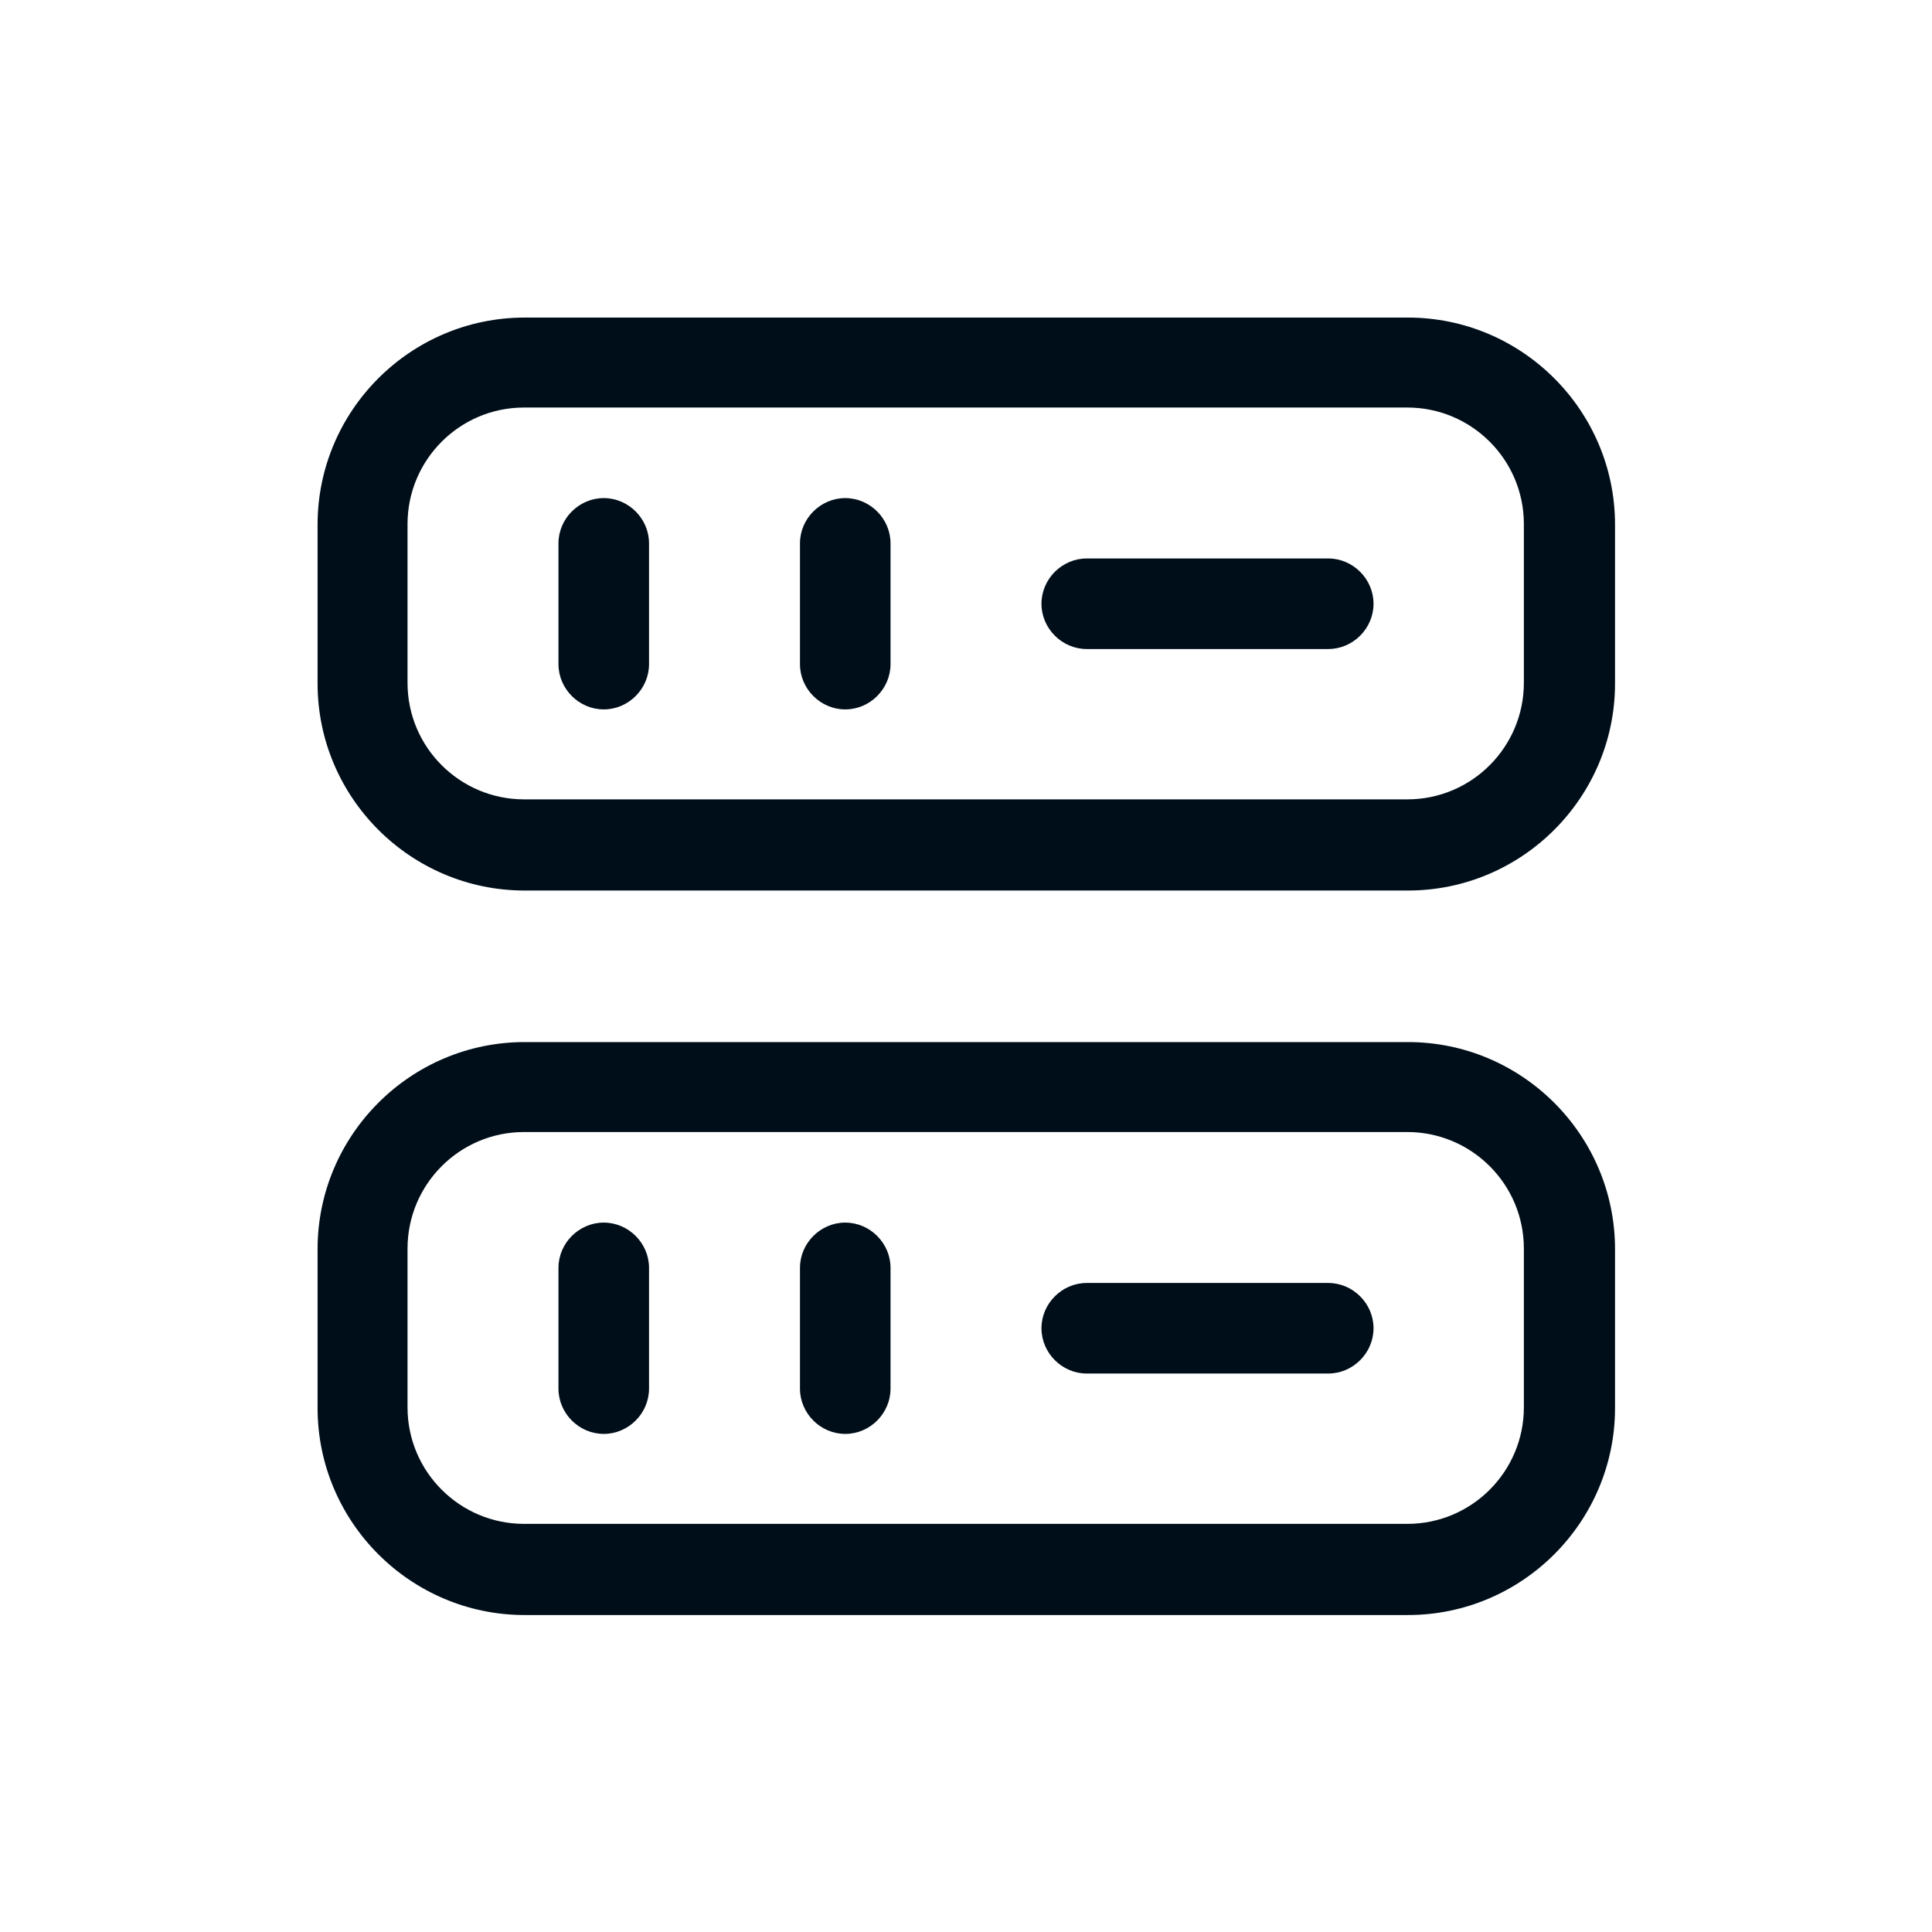
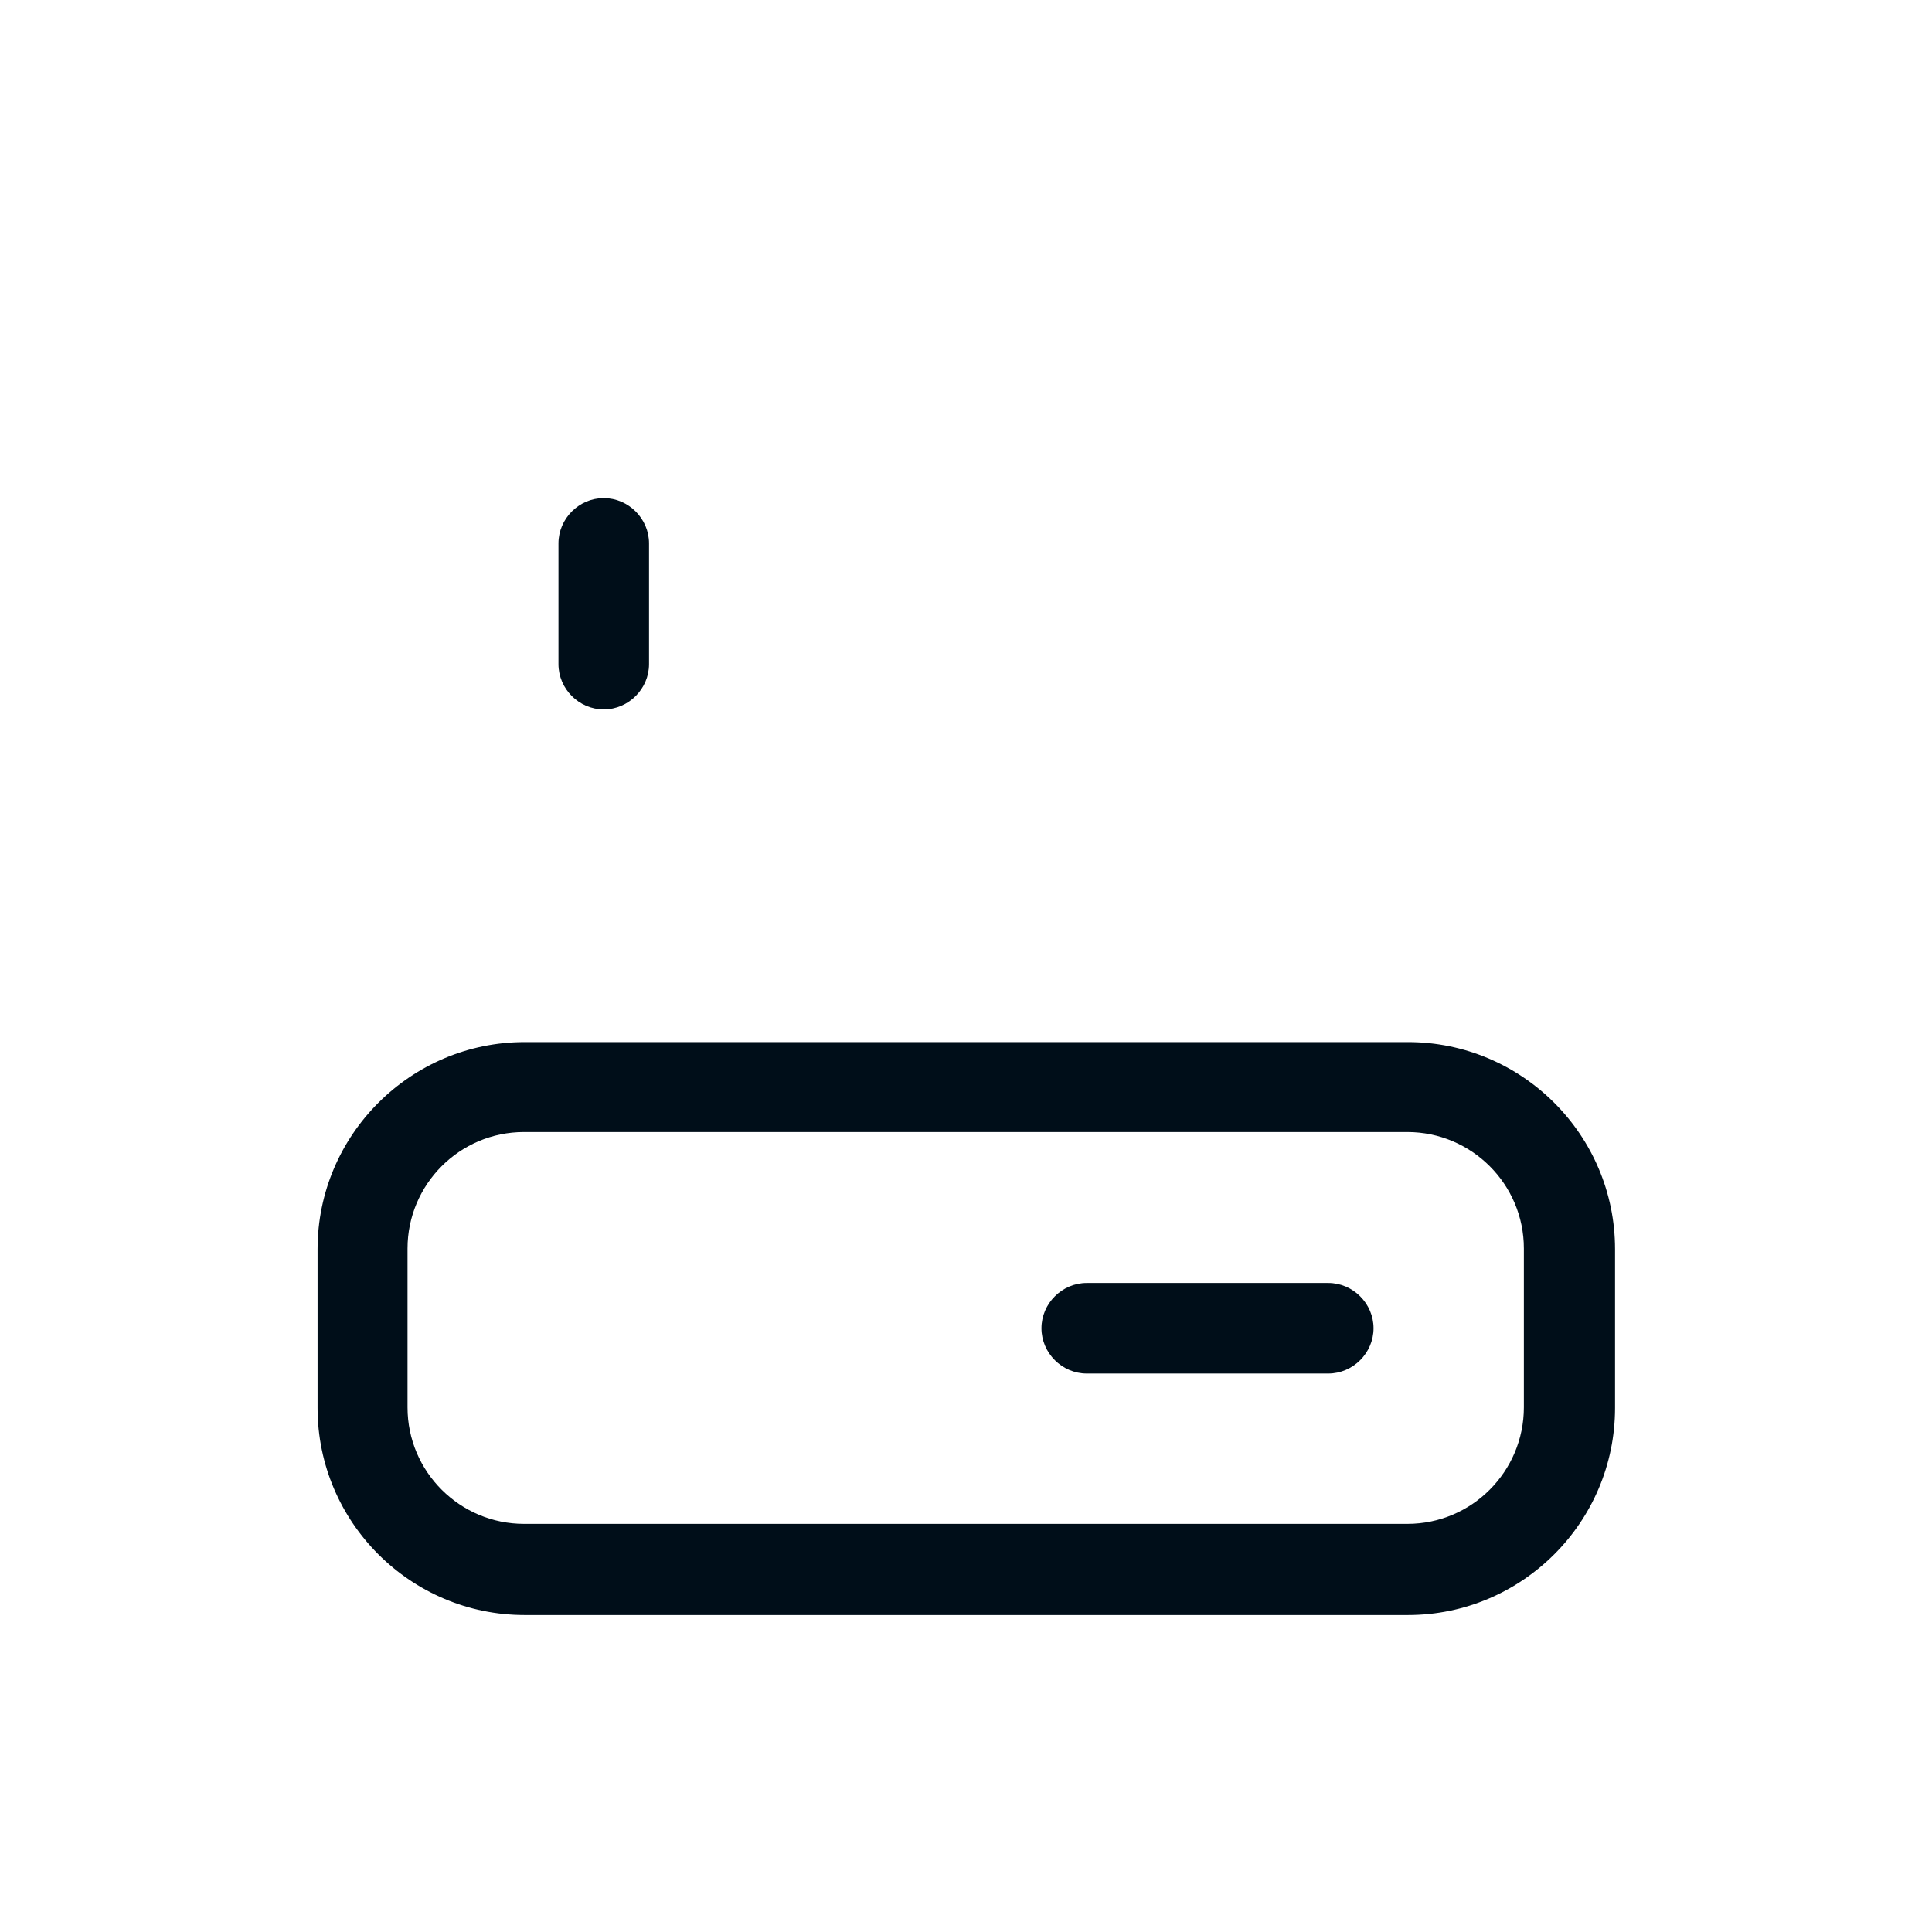
<svg xmlns="http://www.w3.org/2000/svg" width="32" height="32" viewBox="0 0 32 32" fill="none">
-   <path d="M23.32 14.75H8.69C6.8 14.75 5.26 13.21 5.26 11.32V8.69C5.26 6.8 6.8 5.26 8.69 5.26H23.32C25.21 5.26 26.75 6.8 26.75 8.69V11.32C26.75 13.21 25.21 14.75 23.32 14.75ZM8.68 6.75C7.61 6.75 6.75 7.62 6.75 8.68V11.31C6.75 12.38 7.62 13.24 8.68 13.24H23.31C24.38 13.24 25.24 12.37 25.24 11.31V8.68C25.24 7.61 24.37 6.75 23.31 6.75H8.68Z" fill="#000E19" />
  <path d="M23.32 26.75H8.69C6.8 26.75 5.26 25.21 5.26 23.32V20.69C5.26 18.8 6.8 17.26 8.69 17.26H23.32C25.21 17.26 26.75 18.8 26.75 20.69V23.32C26.75 25.21 25.21 26.75 23.32 26.75ZM8.68 18.75C7.61 18.75 6.75 19.62 6.75 20.68V23.31C6.75 24.38 7.62 25.24 8.68 25.24H23.31C24.38 25.24 25.24 24.37 25.24 23.31V20.68C25.24 19.61 24.37 18.75 23.31 18.75H8.68Z" fill="#000E19" />
  <path d="M10 11.75C9.59 11.75 9.25 11.41 9.25 11V9C9.25 8.59 9.59 8.25 10 8.25C10.41 8.25 10.75 8.59 10.75 9V11C10.75 11.41 10.41 11.75 10 11.75Z" fill="#000E19" />
-   <path d="M14 11.75C13.59 11.75 13.25 11.41 13.25 11V9C13.25 8.59 13.59 8.25 14 8.25C14.41 8.25 14.75 8.59 14.75 9V11C14.75 11.41 14.41 11.75 14 11.75Z" fill="#000E19" />
-   <path d="M10 23.75C9.59 23.75 9.25 23.41 9.25 23V21C9.25 20.59 9.59 20.25 10 20.25C10.41 20.25 10.75 20.59 10.75 21V23C10.75 23.41 10.41 23.75 10 23.75Z" fill="#000E19" />
-   <path d="M14 23.75C13.59 23.75 13.25 23.41 13.25 23V21C13.25 20.59 13.59 20.25 14 20.25C14.41 20.25 14.75 20.59 14.75 21V23C14.75 23.41 14.41 23.75 14 23.75Z" fill="#000E19" />
-   <path d="M22 10.75H18C17.59 10.75 17.25 10.41 17.25 10C17.25 9.59 17.59 9.25 18 9.25H22C22.41 9.25 22.75 9.59 22.75 10C22.75 10.41 22.41 10.75 22 10.75Z" fill="#000E19" />
  <path d="M22 22.75H18C17.59 22.75 17.25 22.41 17.25 22C17.25 21.59 17.59 21.25 18 21.25H22C22.41 21.25 22.75 21.59 22.75 22C22.75 22.41 22.41 22.75 22 22.75Z" fill="#000E19" />
</svg>